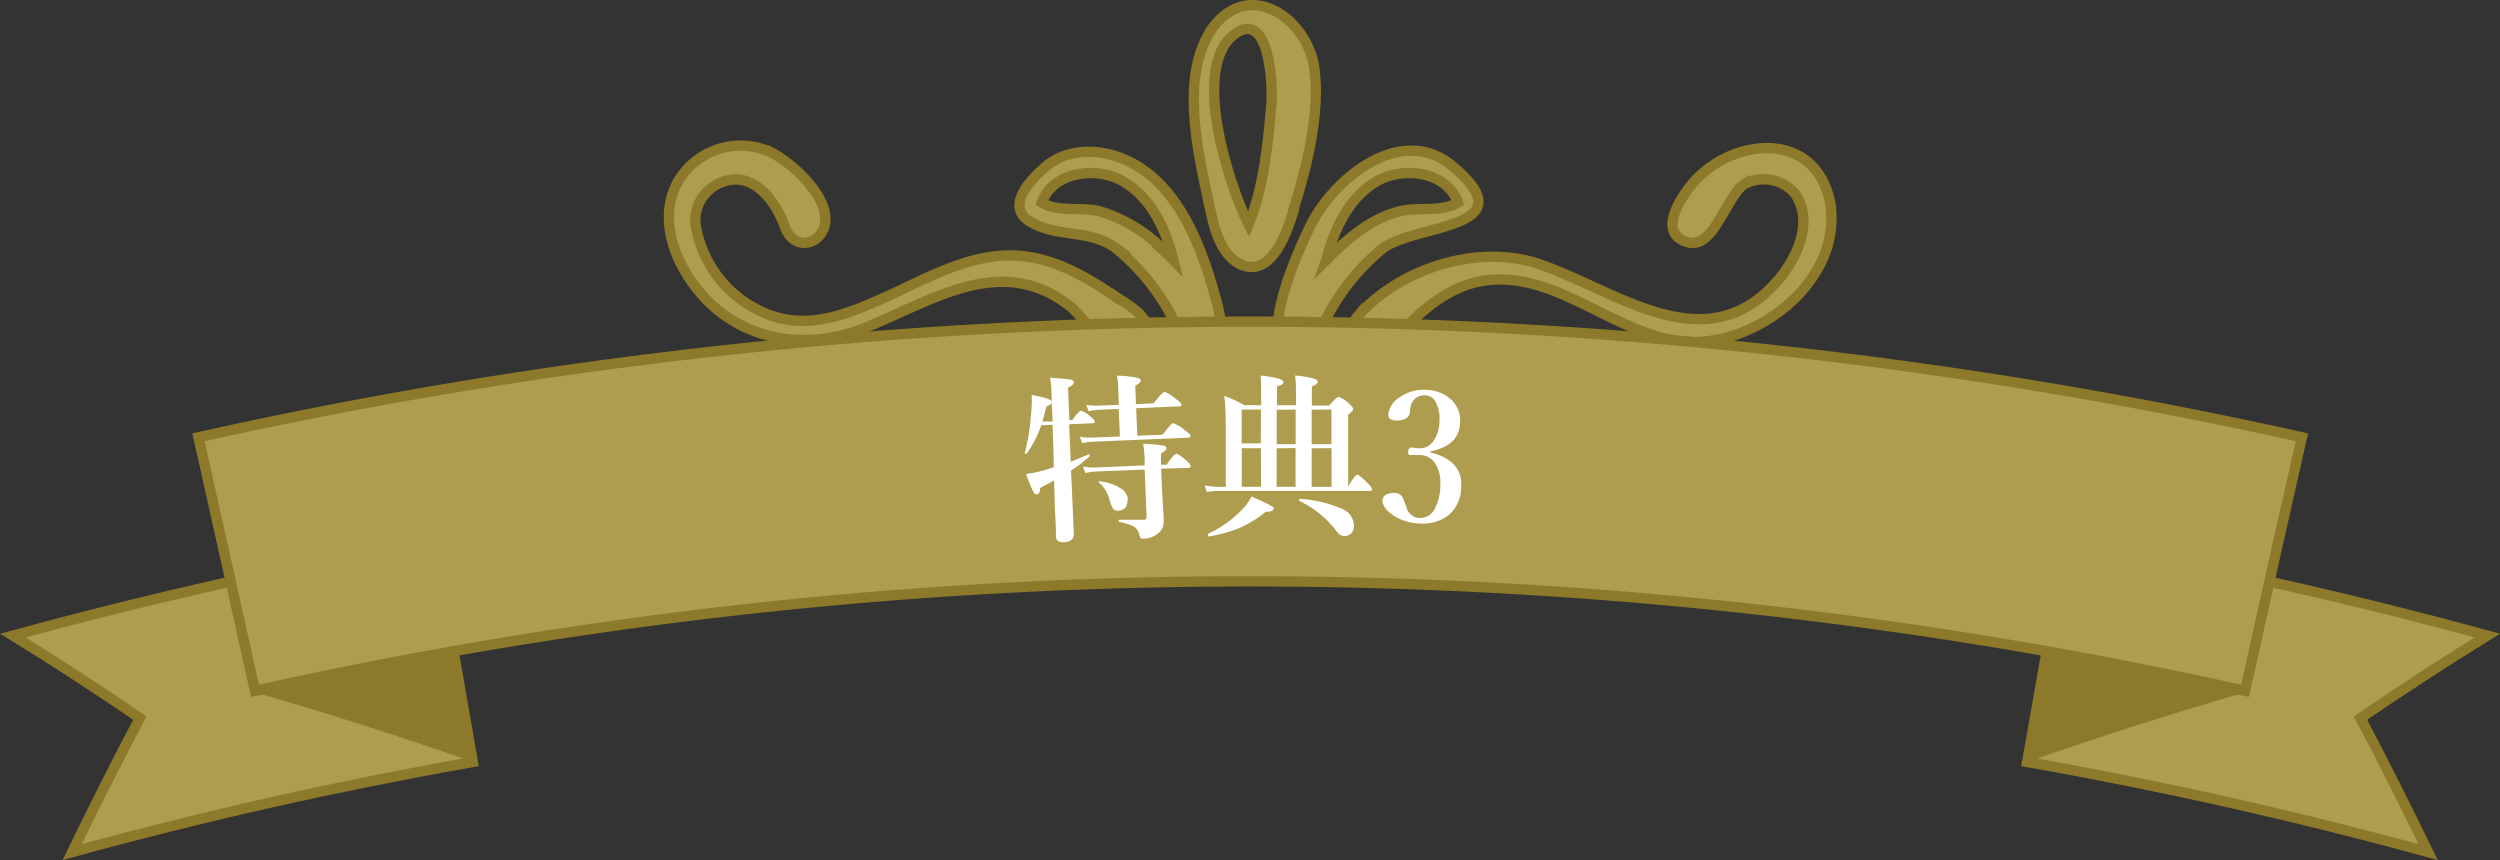
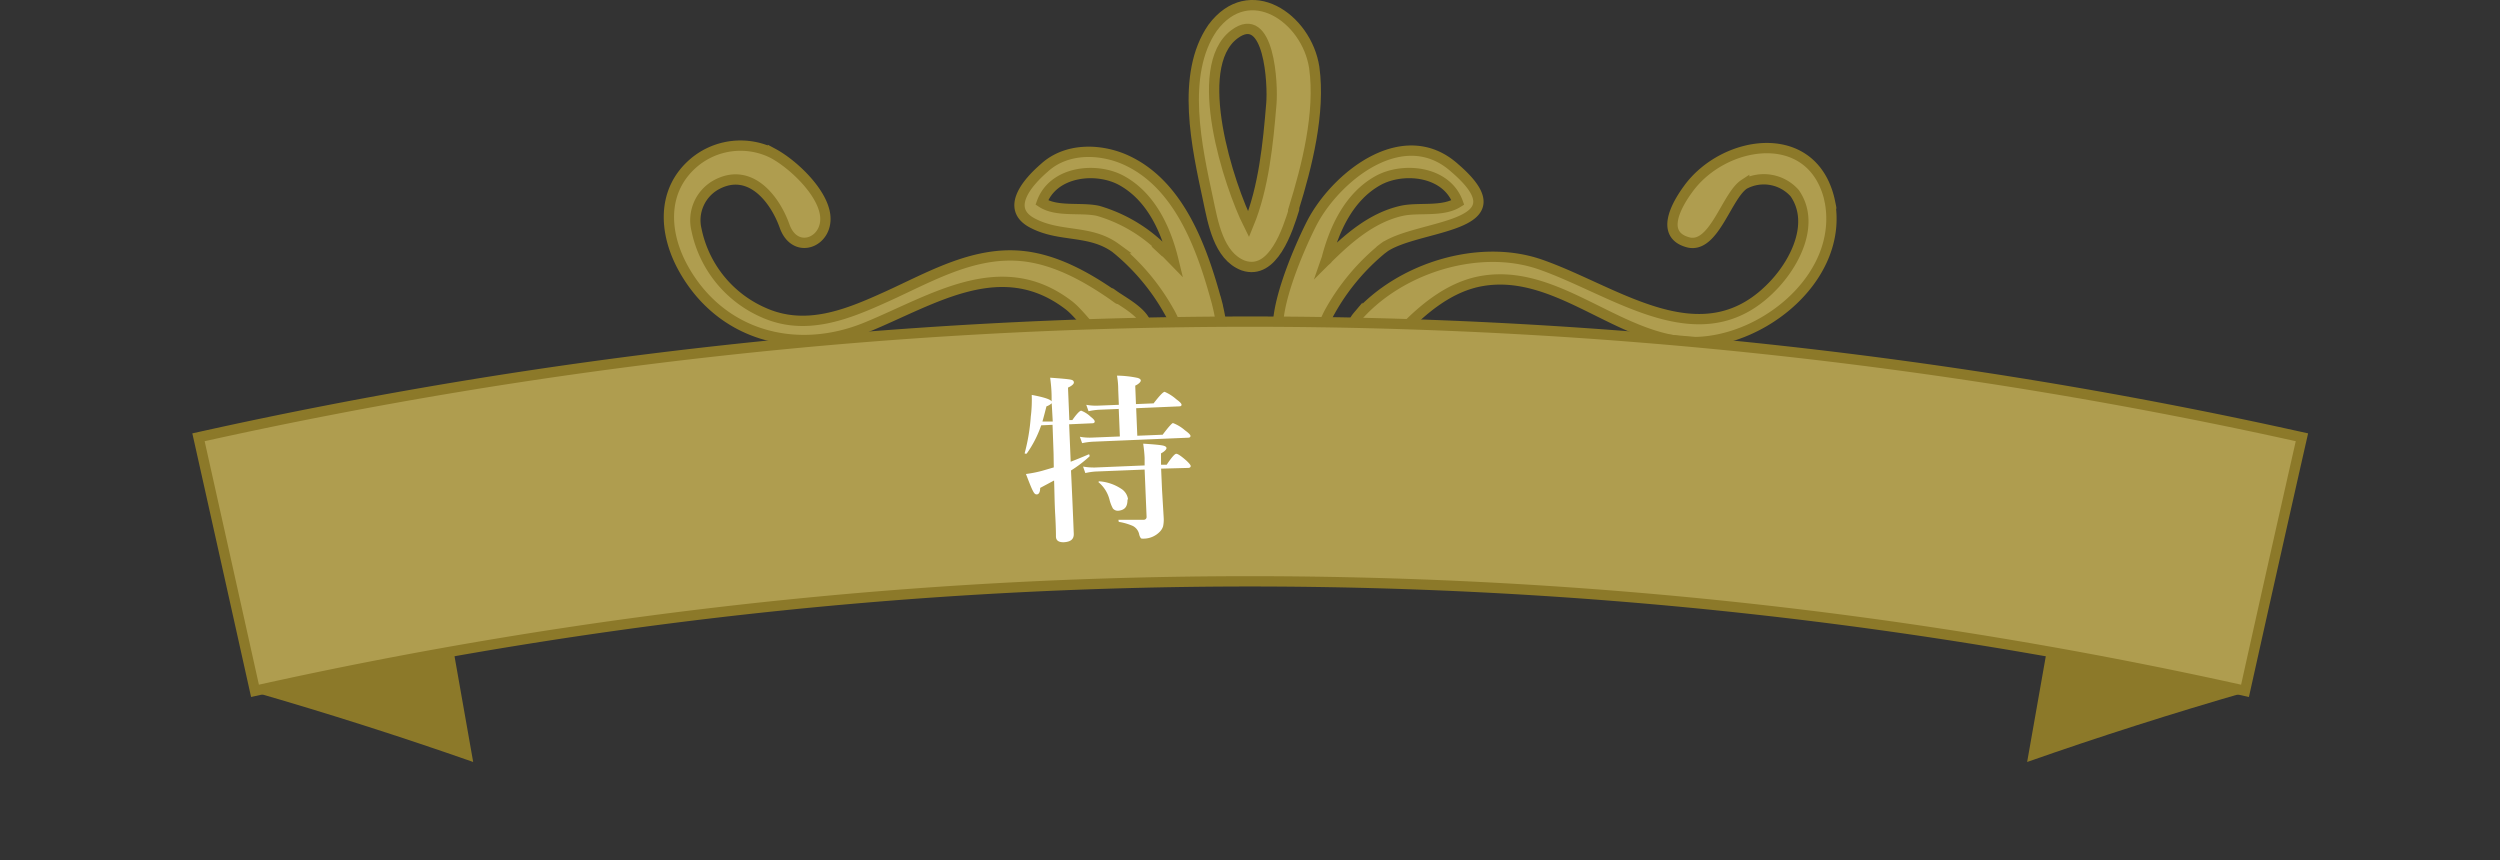
<svg xmlns="http://www.w3.org/2000/svg" width="242.46" height="83.41" viewBox="0 0 242.46 83.41">
  <rect x="0" y="0" width="242.46" height="83.41" fill="#333333" stroke="none" />
  <defs>
    <style>.cls-1{fill:#af9d4f;stroke:#8c7929;stroke-miterlimit:10;}.cls-2{fill:#8c7929;}.cls-3{fill:#fff;}</style>
  </defs>
  <title>tokuten03</title>
  <g id="レイヤー_2" data-name="レイヤー 2">
    <g id="コンテンツ">
      <path class="cls-1" d="M107.89,28.59c-2.68-1.85-5.73-3.52-9-3.78-4.61-.36-8.75,2.07-12.8,3.91-3.87,1.76-7.93,3.46-12.09,1.57a11.23,11.23,0,0,1-6.45-8,3.93,3.93,0,0,1,1.92-4.37c3.17-1.72,5.62,1.21,6.62,4,1.06,3,4.57,1.47,3.87-1.43-.52-2.18-3.15-4.63-5-5.62a7,7,0,0,0-7.69.93c-3.09,2.66-2.9,6.69-1.08,10.08,3.63,6.7,11,8.64,17.77,5.89,6.51-2.66,13.12-7.2,19.69-2.17,1.51,1.15,3.3,4.31,5.28,4.56a2.11,2.11,0,0,0,2.19-2.85c-.47-1.16-2.27-2.07-3.18-2.73S109.51,29.77,107.89,28.59Z" />
      <path class="cls-1" d="M177.43,19.35c-1.7-7.17-10.28-5.79-13.72-1-1,1.37-2.82,4.38,0,5.15,2.52.67,3.73-4.5,5.45-5.63a4,4,0,0,1,4.9.87c1.95,2.82.15,6.53-1.92,8.78-6.94,7.54-15.34.68-22.84-1.9-5.89-2-13.51.35-17.66,5.09a2.1,2.1,0,0,0,1.18,3.41c1.48.28,2.21-1,3.06-1.93,2.15-2.25,4.75-4.43,7.91-4.95,6.79-1.13,12.49,4.94,19,5.84,7.17,1,16.3-5.87,14.63-13.76C177.16,18.18,177.92,21.67,177.43,19.35Z" />
      <path class="cls-1" d="M118,29.28c-1.42-5.22-3.66-11.62-9.1-13.89-2.45-1-5.56-1-7.62.89-1.47,1.27-3.88,3.88-1.19,5.33s5.59.61,8.12,2.45a21.29,21.29,0,0,1,5.16,6.13c.68,1.13,1.3,3.44,2.79,3.78,3.18.72,2.24-3.11,1.84-4.69C117.64,27.89,118.38,30.69,118,29.28ZM101,19.72Zm12,4.67a14.72,14.72,0,0,0-6.5-3.94c-1.67-.37-4,.14-5.46-.81,1.11-3.06,5.31-3.48,7.76-2.12,2.83,1.57,4.27,4.71,5,7.71l-.82-.84C112,23.53,113.22,24.66,112.93,24.39Z" />
      <path class="cls-1" d="M134.15,24.06c3.25-2.38,13.86-1.81,6.93-7.77-4.83-4.33-11.15.57-13.64,4.95C126.58,22.73,121,34.5,126,34c1.66-.17,2.31-2.62,3-3.82a21.16,21.16,0,0,1,5.16-6.13C135.13,23.35,133.18,24.79,134.15,24.06Zm7.28-4.34Zm-12.8,5.51c.75-3,2.19-6.14,5-7.71,2.45-1.36,6.65-.95,7.76,2.12-1.51.95-3.8.44-5.46.81-2.93.66-5.26,2.73-7.32,4.78C128.69,25,128.9,25,128.63,25.23Z" />
      <path class="cls-1" d="M125.46,20.28c1.29-4.15,2.61-9.34,2-13.74-.74-4.82-6.31-8.62-9.86-3.84-3.13,4.53-1.51,11.63-.44,16.63.47,2.2,1,5.5,3.41,6.42,2.92,1,4.33-3.51,4.94-5.47C125.89,18.89,125.24,21,125.46,20.28Zm-3.81,2.35Zm1.65-12.56c-.31,3.82-.74,8.14-2.21,11.7C119.2,18,115.44,6.54,119.71,3.33c3.41-2.56,3.76,4.91,3.59,6.74C123.19,11.4,123.36,9.41,123.3,10.07Z" />
-       <path class="cls-1" d="M45.86,73.9Q26.27,77.35,7,82.64q3.15-6.51,6.56-13-6-4.1-12.3-8,20.25-5.53,40.84-9.17Q44,63.19,45.86,73.9Z" />
-       <path class="cls-1" d="M196.6,73.9q19.58,3.45,38.89,8.74-3.15-6.51-6.56-13,6-4.1,12.3-8Q221,56.12,200.38,52.48Z" />
      <path class="cls-2" d="M44,63.19q-9.78,1.73-19.49,3.89,10.89,3.14,21.38,6.82Z" />
      <path class="cls-2" d="M198.49,63.19q9.78,1.73,19.48,3.89-10.89,3.14-21.37,6.82Z" />
      <path class="cls-1" d="M217.73,67a443.74,443.74,0,0,0-193,0Q22,54.72,19.25,42.41a469.37,469.37,0,0,1,204,0Q220.46,54.72,217.73,67Z" />
      <path class="cls-3" d="M103.84,44.78c.41-.16,1-.39,1.73-.71h0c.06,0,.09,0,.1.12s0,.06,0,.07a12.16,12.16,0,0,1-1.8,1.37q.15,3.1.27,6.17c0,.5-.3.76-1,.79-.47,0-.72-.17-.73-.55,0-.17,0-.87-.07-2.1s-.07-2.29-.11-3.34l-1.35.72c0,.41-.13.62-.32.63s-.28-.13-.42-.41-.33-.77-.64-1.57a11.47,11.47,0,0,0,1.57-.31l1.13-.33L102.18,44l-.1-2.8-1.1.05A10.79,10.79,0,0,1,99.57,44s0,0-.09,0-.1,0-.1-.06v0a18.7,18.7,0,0,0,.59-3.54,12.74,12.74,0,0,0,.09-2.1c1.18.22,1.82.43,1.93.63l0-.38c0-.79-.08-1.43-.14-1.92,1.11.08,1.77.14,2,.19s.29.14.3.27-.18.33-.57.5l.13,3.15H104c.42-.6.71-.9.86-.91a2.75,2.75,0,0,1,.92.59q.38.29.39.45c0,.11-.07.18-.22.18l-2.26.1Zm-2.74-3.9,1,0L102,39.11a1.42,1.42,0,0,1-.51.3Q101.22,40.47,101.1,40.88Zm7.51,1.45-.11-2.67-1.93.08a6.63,6.63,0,0,0-1,.14l-.22-.62a5.19,5.19,0,0,0,1.16.08l2-.08-.06-1.45q0-.72-.12-1.38a10.34,10.34,0,0,1,2,.22c.2.06.3.14.31.25s-.18.34-.54.5l.07,1.79,1.71-.07c.57-.74.92-1.11,1.07-1.12a4.24,4.24,0,0,1,1.13.72c.33.24.5.41.51.52s-.07.17-.22.17l-4.18.18.11,2.67,2.46-.1c.56-.75.91-1.13,1-1.13a3.84,3.84,0,0,1,1.17.71c.35.25.52.43.53.53s-.07.18-.22.18l-9.29.39a6.72,6.72,0,0,0-1,.14l-.22-.62a5.36,5.36,0,0,0,1.17.08Zm4,3.12.09,2.07.16,2.69a3.11,3.11,0,0,1-.06.84,1.33,1.33,0,0,1-.28.48,2.2,2.2,0,0,1-1.66.71c-.12,0-.2,0-.24-.08a1,1,0,0,1-.14-.35,1.19,1.19,0,0,0-.61-.8,5.66,5.66,0,0,0-1.32-.39s-.07,0-.07-.12,0-.09.06-.09c.76,0,1.55,0,2.37,0a.27.27,0,0,0,.29-.3l-.19-4.57-4.75.19a6.11,6.11,0,0,0-1,.15l-.22-.63a6.11,6.11,0,0,0,1.17.09l4.8-.2,0-.73a13.43,13.43,0,0,0-.14-1.38c1,.06,1.59.12,1.86.17s.4.14.4.26-.17.32-.53.51l0,1.1.55,0c.47-.7.78-1.06.93-1.06s.48.22,1,.68c.26.25.4.42.4.51s-.07.17-.22.18Zm-3.26,3c0,.69-.25,1-.85,1.08a.62.62,0,0,1-.57-.22,3.75,3.75,0,0,1-.33-.87,3.23,3.23,0,0,0-1.07-1.68.05.05,0,0,1,0,0s0-.07.09-.08h0a4.43,4.43,0,0,1,2.1.71A1.43,1.43,0,0,1,109.4,48.42Z" />
-       <path class="cls-3" d="M122.31,39.3v-.88c0-.87,0-1.55-.06-2,1.47.16,2.21.36,2.21.62s-.2.3-.61.44V39.3h1.84v-.88c0-.75,0-1.43-.09-2a8.49,8.49,0,0,1,1.93.34c.18.07.27.17.27.28s-.19.31-.57.44v1.85h1.68q.75-.84.93-.84a3,3,0,0,1,1,.66c.26.23.39.4.39.52s-.16.31-.48.54l0,7q.65-1.17.9-1.17c.12,0,.45.28,1,.83.28.28.42.47.42.58s-.08.16-.23.16l-14.55,0a9.24,9.24,0,0,0-1.26.1l-.19-.64a8.07,8.07,0,0,0,1.41.15h.63V42.29c0-1.49,0-2.79-.14-3.9a13.1,13.1,0,0,1,1.94.9Zm1.21,10c0,.23-.26.34-.77.34a11.08,11.08,0,0,1-2.67,1.62,14.85,14.85,0,0,1-2.83.77c-.07,0-.1,0-.1-.16s0-.08,0-.09a11.25,11.25,0,0,0,3.24-2.28,6.06,6.06,0,0,0,1-1.35c.89.4,1.46.67,1.7.81S123.52,49.17,123.52,49.27Zm-1.23-5.83h-1.86l0,3.74h1.87Zm0-3.75h-1.87V43h1.86Zm1.52,3.76v3.73h1.84V43.45Zm1.85-3.75h-1.84v3.35h1.84ZM131.31,51a1,1,0,0,1-.28.74.85.85,0,0,1-.61.24.77.77,0,0,1-.52-.16,2.73,2.73,0,0,1-.44-.52A10,10,0,0,0,126,48.57s0,0,0-.08,0-.12.08-.11a12.35,12.35,0,0,1,4.15,1A1.79,1.79,0,0,1,131.31,51Zm-4.1-7.52,0,3.74h1.93V43.46Zm0-3.75v3.35h1.92V39.72Z" />
-       <path class="cls-3" d="M138.71,43.88c2.1.51,3.12,1.63,3,3.34A3.57,3.57,0,0,1,140.44,50a4.13,4.13,0,0,1-2.78.77,5,5,0,0,1-2.51-.77c-.73-.5-1.09-1-1.07-1.5a.62.62,0,0,1,.4-.54,1.62,1.62,0,0,1,.87-.15.88.88,0,0,1,.74.56s.13.31.31.8a1.36,1.36,0,0,0,1.28,1.07,1.57,1.57,0,0,0,1.49-.94,5,5,0,0,0,.52-2.25,3.43,3.43,0,0,0-.44-2,1.76,1.76,0,0,0-1.53-.92h-.18c-.44,0-.7,0-.78,0s-.19-.06-.18-.17a.67.67,0,0,1,0-.18c0-.26.16-.39.34-.38l.66.08a1.65,1.65,0,0,0,1.41-.66,3.3,3.3,0,0,0,.61-2,3.35,3.35,0,0,0-.35-1.8,1.17,1.17,0,0,0-1-.68,1.35,1.35,0,0,0-1.33.73,2.26,2.26,0,0,0-.17.86.76.76,0,0,1-.45.68,1.63,1.63,0,0,1-.89.17c-.53,0-.78-.21-.77-.59a2.29,2.29,0,0,1,1.14-1.68,4,4,0,0,1,2.49-.7,3.67,3.67,0,0,1,2.53,1A2.76,2.76,0,0,1,141.6,41c-.06,1.49-1,2.41-2.88,2.77Z" />
    </g>
  </g>
</svg>